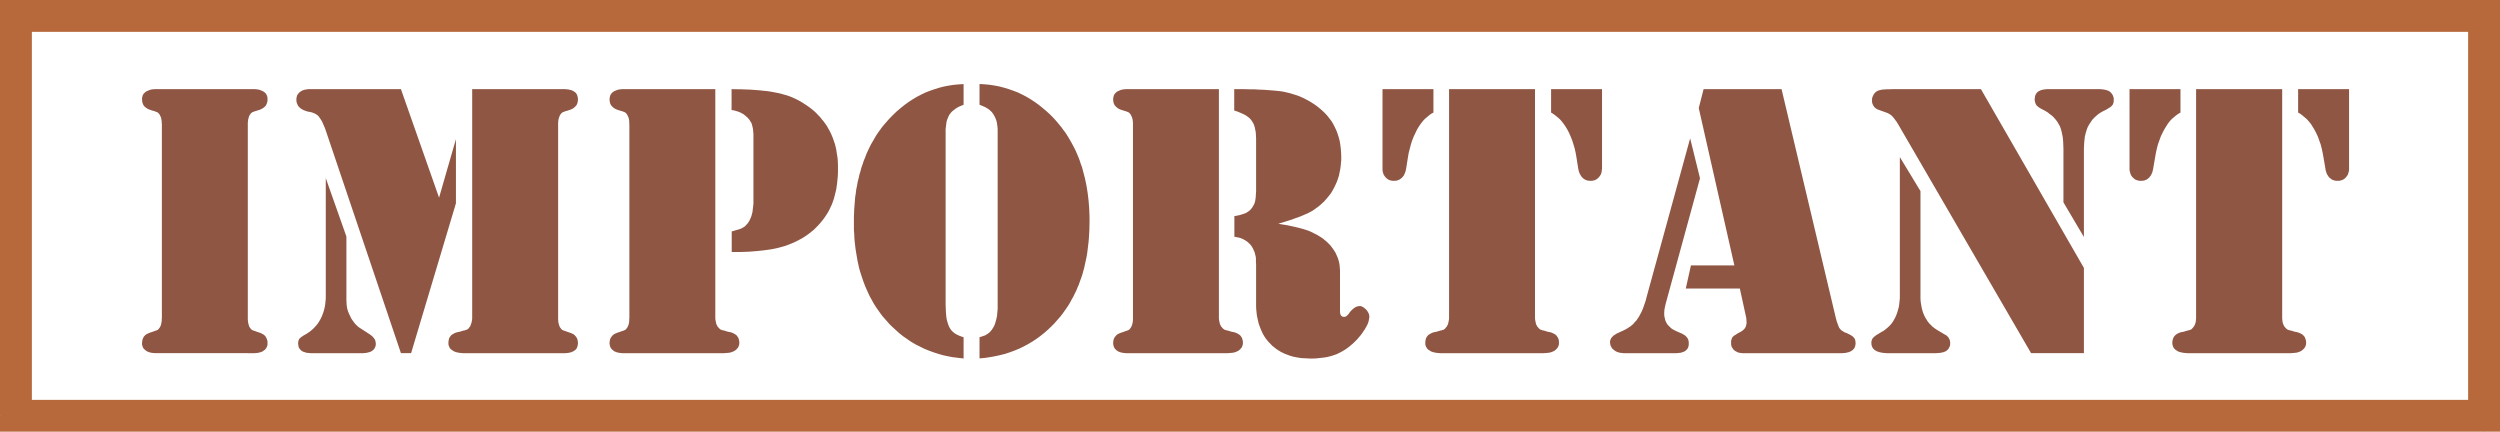
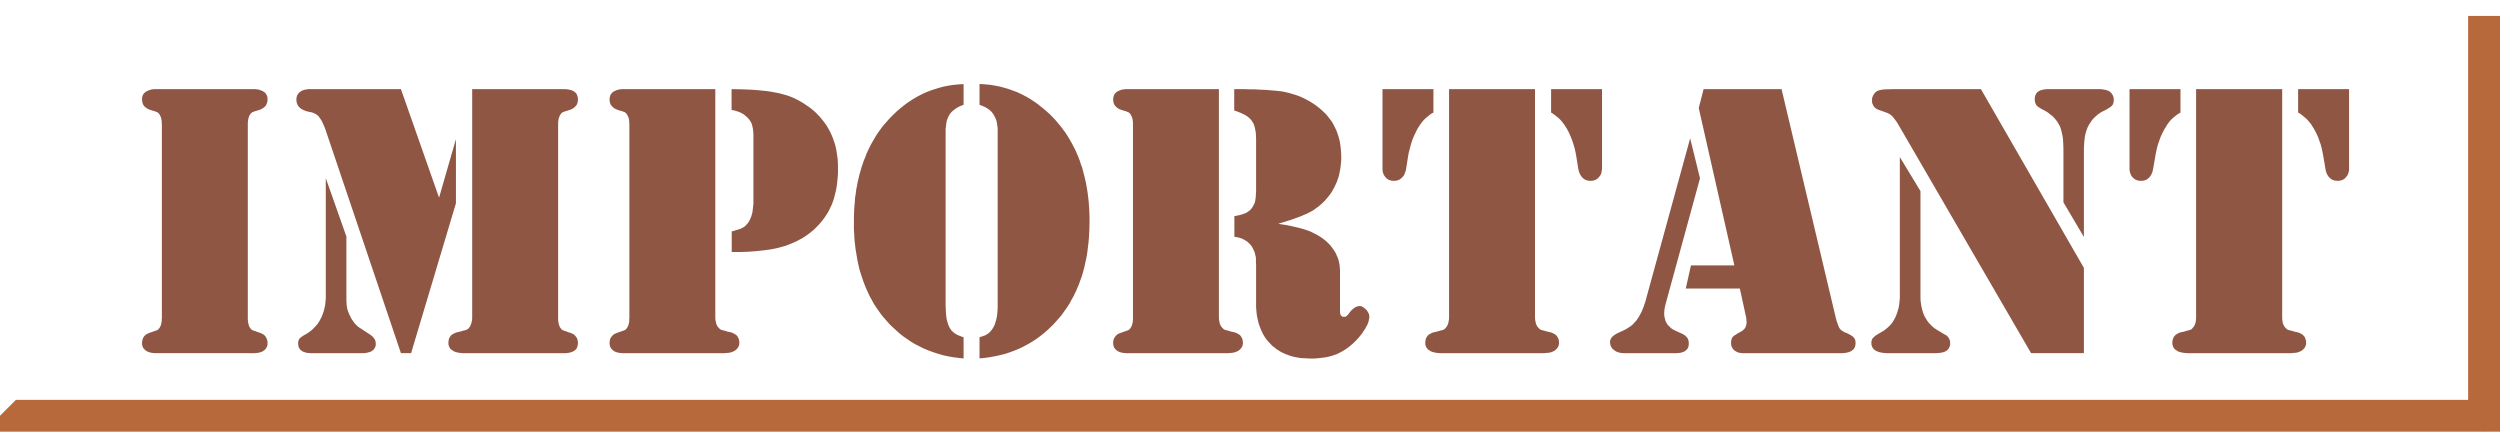
<svg xmlns="http://www.w3.org/2000/svg" width="2.357in" height="39.072" fill-rule="evenodd" stroke-linecap="round" preserveAspectRatio="none" viewBox="0 0 16000 2765">
  <style>.brush1{fill:#b7693b}.pen1{stroke:none}</style>
-   <path fill-rule="nonzero" d="M16000 102 15898 0H102v204h15796l102-102V0h-102z" class="pen1 brush1" />
  <path fill-rule="nonzero" d="m15898 2765 102-102V102h-204v2561l102 102h102v-102z" class="pen1 brush1" />
-   <path fill-rule="nonzero" d="m0 2663 102 102h15796v-204H102L0 2663v102h102z" class="pen1 brush1" />
-   <path fill-rule="nonzero" d="M102 0 0 102v2561h204V102L102 0H0v102z" class="pen1 brush1" />
+   <path fill-rule="nonzero" d="m0 2663 102 102h15796v-204H102L0 2663v102h102" class="pen1 brush1" />
  <path d="M1587 2262H991l-10-1-10-1-8-2-9-2-7-3-7-3-7-5-5-4-5-5-5-5-3-6-3-6-1-6-2-7v-8l1-12 2-11 4-10 5-9 7-8 9-7 10-5 12-5 9-3 9-3 8-3 6-2 5-2 5-1 3-2 2-1h2l2-2 2-1 1-2 2-2 2-2 2-2 2-3 3-5 3-6 3-7 2-8 1-8 2-9v-10l1-10V796l-1-10v-10l-2-9-1-8-2-7-3-7-3-6-3-6-2-2-2-3-2-2-2-2-1-1-2-2-2-1-2-1-2-1-3-1-5-2-5-2-6-2-8-2-9-3-9-3-12-5-10-6-9-7-7-7-5-9-4-10-2-11-1-13v-7l2-7 1-7 3-6 3-6 5-5 5-5 5-4 7-4 7-3 7-3 9-3 8-2 10-1 10-1h639l10 1 10 1 9 2 8 3 8 3 7 3 6 4 6 4 5 5 4 5 3 6 3 6 2 7 1 7v20l-3 11-4 10-5 9-7 7-9 7-10 6-11 5-10 3-9 3-7 2-7 2-5 2-4 2-4 1-2 1-2 1-1 1-2 2-2 1-2 2-2 2-1 3-2 2-4 6-3 6-2 7-2 7-2 8-1 9-1 10v1261l1 10 1 9 2 8 2 8 2 7 3 6 4 5 2 3 1 2 2 2 2 2 2 2 2 1 1 2h2l2 1 4 2 4 1 5 2 7 2 7 3 9 3 10 3 11 5 10 5 9 7 7 8 5 9 4 10 3 11v20l-1 7-2 6-3 6-3 6-4 5-5 5-6 4-6 5-7 3-8 3-8 2-9 2-10 1-10 1h-43zM3022 571h595l10 1 10 1 9 2 9 2 7 3 7 3 6 4 6 4 5 5 4 6 3 5 2 7 2 6 1 8 1 7-1 13-2 11-4 10-6 9-7 7-8 7-10 6-12 5-10 3-8 3-8 2-6 2-6 2-4 2-3 1-3 1-1 1-2 1-2 2-2 1-2 2-1 2-2 3-2 2-4 6-2 6-3 7-2 7-2 8-1 9-1 10v1261l1 10 1 9 2 8 2 8 3 7 2 6 4 5 2 3 2 2 1 2 2 2 2 2 2 1 2 2h1l3 1 3 2 4 1 6 2 6 2 8 3 8 3 10 3 12 5 10 5 8 7 7 8 6 9 4 10 2 11 1 12-1 8-1 7-2 7-2 6-3 6-4 5-5 5-6 4-6 4-7 3-7 3-9 2-9 2-10 1-10 1h-651l-12-1-11-1-11-2-10-2-9-3-8-3-7-5-7-4-6-5-5-5-3-6-3-7-3-7-1-7v-15l1-6 1-6 1-6 2-5 3-6 3-4 3-5 4-4 5-4 5-3 5-3 12-6 14-4 11-2 11-3 9-3 7-2 7-1 5-2 4-1 3-1 2-1 2-1 2-2 3-1 2-2 2-2 2-3 2-3 5-5 3-7 3-8 3-8 2-9 2-10 1-11V571zm-456 0 244 695 108-375v411l-287 960h-65L2085 836l-6-17-7-16-6-14-6-13-7-11-7-10-6-9-7-7-4-3-6-4-5-3-7-3-7-3-8-3-9-2-10-2-10-2-9-3-8-3-8-3-7-4-7-4-6-4-5-5-5-5-4-5-3-6-3-6-2-6-2-7-1-7v-15l1-7 2-7 2-7 4-6 4-5 4-5 6-5 6-4 6-4 8-3 8-3 8-1 10-2 9-1h591zm-481 570 132 374v411l1 11v10l1 9 1 7 1 7 1 6 2 7 2 6 2 7 3 7 3 7 3 7 4 7 6 14 8 12 8 11 8 11 10 10 9 9 11 8 11 7 46 30 11 7 10 8 8 7 6 8 6 8 3 8 2 9 1 8v8l-1 7-2 7-3 6-3 6-4 5-5 4-5 5-6 3-7 4-8 2-8 2-9 2-10 1-10 1h-334l-11-1-10-1-9-1-8-3-8-2-6-3-7-4-5-4-5-5-4-5-3-5-3-6-1-7-1-7-1-7v-5l1-5v-4l1-4 1-4 2-3 1-3 2-3 2-3 3-2 3-3 4-3 4-3 5-3 5-4 6-3 17-10 15-10 15-12 13-12 12-13 12-14 10-15 9-16 8-16 7-18 6-18 5-19 4-20 2-21 2-21v-770zm2493-570v1468l1 10 2 10 2 10 2 8 4 7 3 7 5 5 2 3 3 3 2 2 2 2 2 2 3 2 2 1 2 1 3 1 4 1 5 2 7 1 7 2 9 3 10 3 12 2 14 4 12 6 5 3 5 3 5 4 4 4 3 5 3 4 3 6 2 5 1 6 2 6v6l1 7-1 7-1 8-3 7-3 7-5 6-5 6-7 6-8 5-6 3-7 3-9 3-9 2-10 1-12 1-12 1h-651l-10-1-9-1-9-2-9-2-7-3-7-3-7-5-5-4-5-5-4-5-4-6-2-6-2-6-1-7-1-8 1-12 2-11 4-10 6-9 7-8 8-7 10-5 12-5 9-3 9-3 8-3 6-2 6-2 4-1 3-2 3-1h1l2-2 2-1 2-2 1-2 2-2 2-2 2-3 3-5 3-6 3-7 2-8 2-8 1-9v-10l1-10V796l-1-10v-10l-1-9-2-8-2-7-3-7-3-6-3-6-2-2-2-3-2-2-1-2-2-1-2-2-2-1-1-1-3-1-3-1-4-2-6-2-6-2-8-2-9-3-9-3-12-5-10-6-8-7-7-7-6-9-4-10-2-11-1-13 1-7 1-7 2-7 2-6 4-6 4-5 5-5 5-4 7-4 7-3 7-3 9-3 9-2 9-1 10-1h595zm105 1043v-132l13-3 12-4 11-3 10-3 9-3 7-3 7-4 6-3 6-4 5-4 5-5 4-5 5-5 5-6 4-7 4-6 6-13 6-14 4-14 4-16 2-17 2-18 2-18V860l-1-13-1-11-1-10-2-10-2-8-2-8-2-7-3-7-4-6-4-7-4-6-6-7-5-6-7-6-9-8-10-8-11-6-11-6-13-5-13-4-14-4-15-2V571l62 1 57 2 54 4 49 5 23 3 22 4 21 4 20 4 18 5 18 5 17 5 16 6 17 7 17 8 16 8 16 9 15 9 15 10 15 10 14 10 14 11 13 11 13 12 12 13 12 12 11 14 11 13 11 15 10 14 9 16 9 16 8 16 7 16 7 17 6 18 6 17 5 19 4 18 3 20 3 19 3 20 1 20 1 21v45l-1 23-2 22-2 22-3 22-3 20-5 21-5 20-5 19-6 18-7 19-8 17-8 17-9 17-10 16-10 15-11 15-11 14-12 14-12 13-13 13-13 13-14 11-15 12-15 11-15 10-16 10-17 9-17 9-17 8-19 8-18 7-16 6-17 5-18 5-19 5-19 4-21 4-21 3-22 3-47 5-50 4-54 2h-57zm1484-943-15 6-14 6-13 7-12 8-10 8-10 8-8 9-7 9-6 10-5 12-5 12-4 13-2 15-2 16-2 17v1126l1 26 1 24 2 22 3 21 5 18 5 16 6 14 7 12 6 9 8 8 9 8 10 7 11 6 13 6 13 5 15 5v136l-34-4-33-4-33-6-32-7-31-9-31-10-30-11-29-12-28-14-28-14-27-16-26-18-26-18-25-20-24-22-24-22-15-15-14-16-14-16-14-16-13-17-12-17-12-17-12-18-11-18-10-19-11-19-9-19-9-20-9-20-8-20-8-21-7-21-7-21-7-22-6-22-5-23-5-23-4-23-4-24-4-24-3-25-3-25-2-25-1-25-2-26v-80l1-27 1-26 2-26 2-25 2-25 4-25 3-25 5-24 4-24 6-23 5-23 7-23 6-23 8-22 7-22 9-21 8-22 9-20 10-21 10-20 11-19 11-19 11-19 12-18 13-18 13-18 14-17 14-16 14-16 15-16 16-16 23-22 25-21 25-20 25-18 26-17 27-16 27-14 27-13 28-11 29-10 29-9 30-8 31-6 32-5 32-3 33-2v133zm102 0V538l33 2 32 3 32 5 31 6 30 8 30 9 28 10 29 11 27 13 27 14 27 16 26 17 25 18 25 20 25 21 24 22 16 16 15 16 14 16 14 17 14 17 13 18 13 17 12 19 11 18 11 19 11 20 10 19 10 20 9 21 9 21 8 21 7 22 8 21 6 23 6 23 6 23 5 23 5 24 4 24 4 25 3 25 3 25 2 26 2 26 1 27 1 26v28l-1 53-3 51-2 25-3 25-3 25-3 24-4 24-5 23-5 23-5 23-6 22-6 22-7 21-8 21-7 21-9 20-8 20-10 20-9 19-11 19-10 19-11 18-12 18-12 17-12 17-13 17-14 16-14 16-14 16-15 15-24 23-24 21-25 20-26 19-26 17-27 16-28 15-29 14-29 12-30 11-30 10-32 8-32 7-33 6-33 5-34 3v-136l7-2 8-2 7-3 6-2 7-2 5-3 5-3 5-3 4-3 5-3 4-4 4-4 4-4 4-5 4-5 4-6 8-13 7-15 5-17 5-18 4-20 2-22 2-23V829l-1-15-2-15-2-13-3-13-4-11-5-11-5-10-4-7-4-6-4-5-4-6-5-4-5-5-4-4-6-4-5-4-6-3-6-4-7-4-8-3-8-4-9-3-9-4zm1532-100v1468l1 10 2 10 2 10 2 8 4 7 3 7 5 5 2 3 3 3 2 2 2 2 3 2 2 2 2 1 2 1 3 1 4 1 5 2 7 1 7 2 9 3 11 3 11 2 14 4 12 6 5 3 5 3 5 4 4 4 3 5 3 4 3 6 2 5 1 6 2 6v6l1 7-1 7-1 8-3 7-3 7-5 6-5 6-7 6-7 5-7 3-7 3-9 3-9 2-10 1-11 1-13 1h-650l-11-1-9-1-9-2-9-2-7-3-7-3-7-5-5-4-5-5-4-5-4-6-2-6-2-6-1-7-1-8 1-12 2-11 4-10 6-9 7-8 8-7 10-5 12-5 10-3 8-3 8-3 6-2 6-2 4-1 3-2 3-1h1l2-2 2-1 2-2 1-2 2-2 2-2 2-3 3-5 3-6 3-7 2-8 2-8 1-9 1-10V786l-1-10-1-9-2-8-2-7-3-7-3-6-3-6-2-2-2-3-2-2-1-2-2-1-2-2-2-1-1-1-3-1-3-1-4-2-6-2-6-2-8-2-8-3-10-3-12-5-10-6-8-7-7-7-6-9-4-10-2-11-1-13 1-7 1-7 2-7 2-6 4-6 4-5 5-5 5-4 7-4 7-3 7-3 9-3 9-2 9-1 11-1h594zm380 862 28 5 26 4 24 5 23 5 21 5 20 5 18 5 16 5 15 5 15 6 14 7 14 7 14 7 13 8 13 8 13 9 12 10 12 10 11 11 11 11 9 12 9 12 8 12 8 13 6 14 6 13 5 14 4 14 3 14 2 15 1 15 1 14v266l1 8 2 7 3 6 4 4 4 3 5 2h13l3-1 2-1 2-1 1-1 2-1 2-2 2-2 2-2 2-2 3-3 3-3 2-4 3-4 8-10 8-8 8-7 8-6 8-5 8-3 8-2 8-1h5l5 1 5 2 6 3 5 3 5 4 5 4 6 5 5 6 4 6 3 5 3 6 3 5 1 6 1 5 1 6-1 10-2 10-2 11-4 12-5 12-7 12-7 13-9 13-9 14-10 13-11 13-11 13-12 12-12 12-13 11-13 11-13 10-13 9-13 8-14 8-14 7-14 7-15 5-14 5-15 4-16 4-17 3-17 2-18 2-18 2-20 1h-19l-21-1-19-1-19-1-19-3-17-3-18-4-17-5-16-6-16-6-15-7-14-7-14-9-14-9-12-10-13-10-11-12-12-12-10-12-10-13-9-14-8-14-7-15-7-16-6-16-6-16-4-17-4-18-4-19-2-18-2-20-1-20v-272l-1-11v-26l-2-12-3-12-3-12-4-10-5-11-5-10-6-10-7-9-10-10-10-9-12-8-12-7-13-6-15-5-15-3-16-3v-132l16-3 15-3 14-4 12-4 12-4 10-5 9-6 8-6 6-5 5-6 5-6 4-6 4-7 4-7 3-6 3-7 2-8 2-8 1-10 2-10v-11l1-12 1-13V886l-1-19-1-18-3-16-3-15-4-14-5-13-7-11-7-11-8-9-10-9-11-8-13-8-15-7-16-7-17-7-19-6V571h66l32 1h31l30 2 29 1 27 2 26 2 25 2 18 2 18 2 17 3 17 4 17 4 17 5 16 5 16 5 16 6 16 7 15 7 15 8 15 8 15 9 14 9 15 10 19 15 19 16 17 16 16 17 14 18 14 18 12 20 10 20 10 21 8 22 7 22 6 23 4 24 3 25 2 25 1 26v22l-2 21-2 21-3 20-4 19-4 20-6 18-6 18-8 18-8 17-9 17-9 16-11 16-12 15-12 14-13 15-12 11-12 11-13 11-13 9-13 10-14 9-15 8-15 8-17 7-18 8-20 8-23 8-24 9-26 8-28 9-31 9zm1643-862v1468l1 10 2 10 2 10 2 8 4 7 3 7 5 5 2 3 3 3 2 2 2 2 3 2 2 2 2 1 2 1 3 1 4 1 5 2 7 1 7 2 9 3 11 3 11 2 14 4 12 6 6 3 4 3 5 4 4 4 3 5 3 4 3 6 2 5 2 6 1 6v6l1 7-1 7-1 8-3 7-3 7-5 6-5 6-7 6-7 5-7 3-7 3-9 3-9 2-10 1-12 1-12 1h-662l-12-1-11-1-11-2-10-2-9-3-8-3-7-5-7-4-6-5-4-5-4-6-3-7-3-7-1-7v-15l1-6 1-6 1-6 2-5 3-6 3-4 3-5 4-4 5-4 5-3 5-3 12-6 14-4 11-2 11-3 9-3 7-2 7-1 5-2 4-1 3-1 2-1 2-1 2-2 3-2 2-2 2-2 2-3 2-3 5-5 3-7 4-7 2-8 2-10 2-10 1-10V571h550zm429 0v507l-1 9-1 8-1 8-2 7-3 8-4 6-4 6-5 6-5 5-6 5-6 4-6 3-7 2-7 2-8 1h-15l-7-1-7-1-7-3-6-2-6-4-6-4-5-5-5-5-4-6-4-6-4-7-3-8-3-7-2-9-2-8-12-76-5-28-6-27-8-27-8-25-10-25-10-23-12-23-13-21-9-13-9-12-10-12-11-11-12-10-12-10-14-10-13-8V571h326zm-1405 0h326v150l-15 8-13 10-12 10-12 10-11 11-10 12-9 12-9 13-13 21-11 23-11 23-10 25-8 25-7 27-7 27-5 28-12 76-2 8-2 9-3 7-3 8-3 7-4 6-5 6-5 5-5 5-6 4-6 4-6 2-7 3-6 1-8 1h-15l-8-1-7-2-7-2-6-3-6-4-6-5-5-5-5-6-4-6-4-6-2-8-3-7-1-8-1-8V571zm2055 0h499l345 1456 2 9 3 10 2 9 3 8 3 9 3 8 3 8 3 7 3 6 4 5 5 6 6 5 7 4 7 5 8 4 10 3 7 4 7 3 7 4 6 3 5 4 5 3 4 3 3 4 3 3 3 4 2 4 2 5 1 5 1 5v5l1 6-1 8-1 7-2 7-2 6-4 6-4 5-5 5-6 4-6 4-7 3-8 3-9 2-9 2-11 1-11 1h-639l-8-1-8-1-8-2-7-2-7-4-6-3-6-4-5-5-5-5-3-6-4-5-2-6-2-7-1-7v-19l1-5 1-5 2-4 1-4 2-4 2-3 3-4 4-3 4-4 6-3 6-4 6-4 8-5 8-4 6-3 6-4 5-3 4-3 4-4 4-3 3-4 3-4 2-3 2-5 2-4 1-4 1-5 1-5 1-5v-11l-1-5v-10l-1-4v-4l-1-5-1-4-39-179h-346l33-148h278l-228-1008 31-121zm-86 315 63 256-219 801-2 8-2 9-2 8-1 8-2 8v8l-1 8v17l1 9 2 9 2 8 2 9 3 7 4 8 4 7 5 7 6 6 6 6 6 6 7 6 8 5 8 4 9 5 43 19 10 6 8 5 7 7 6 7 5 8 3 9 2 10v18l-1 7-2 7-2 6-3 5-4 5-5 5-5 4-6 4-7 3-7 2-8 3-9 1-10 1-10 1h-337l-10-1-10-1-10-2-8-3-9-3-7-4-7-5-6-5-6-5-4-6-4-7-3-6-2-8-1-7-1-9 1-8 3-9 4-8 6-7 8-8 9-6 11-7 13-6 12-6 12-5 10-5 10-5 9-5 8-5 7-5 7-4 6-5 6-5 6-5 5-6 6-7 6-6 6-7 5-8 9-13 8-15 8-15 7-16 7-18 6-18 7-20 5-20 280-1021zm1861-315 659 1145v546h-338l-841-1449-7-12-6-10-6-10-6-8-6-8-5-7-5-6-4-5-5-4-4-5-5-3-6-4-5-3-6-3-7-3-6-2-47-17-5-2-4-2-5-3-3-2-4-3-3-3-4-4-2-4-3-4-2-4-2-5-2-4-1-5-1-4v-20l1-5 1-5 2-5 2-5 2-4 3-5 2-4 4-4 3-4 4-3 3-3 5-3 4-2 5-2 6-2 9-2 10-2 14-1 15-1h17l20-1h565zm-519 435 132 218v685l1 21 3 19 3 18 4 17 5 17 6 15 7 15 8 13 8 13 10 13 11 11 12 12 13 10 15 10 15 9 37 22 8 4 6 6 6 6 4 7 4 7 2 8 2 8v16l-1 7-2 6-3 6-3 6-4 6-5 5-5 4-6 4-7 3-8 3-10 2-10 2-13 1-13 1h-315l-13-1-12-1-11-2-10-2-9-3-9-3-7-4-7-4-5-5-5-5-4-6-3-6-2-7-2-7v-19l1-4 2-5 1-4 2-4 3-4 3-3 3-4 4-3 5-4 6-5 7-4 8-5 9-5 9-6 15-8 13-10 12-10 12-11 11-12 10-13 8-14 8-14 7-16 6-16 5-17 5-18 3-19 2-19 2-21v-903zm1178 512-131-222V953l-1-26-1-23-2-23-4-20-4-19-5-18-6-16-8-14-8-14-10-13-11-13-12-12-15-11-15-12-17-10-19-10-6-3-6-4-5-3-5-3-4-4-4-3-3-3-3-4-2-4-2-4-2-4-1-4-1-5-1-5-1-5v-6l1-8 1-7 1-7 3-6 3-6 3-5 5-5 5-4 6-4 7-3 7-3 9-2 9-2 10-1 10-1h337l14 1 12 2 12 2 9 3 9 3 6 4 6 5 5 5 4 5 4 6 3 6 2 6 2 6 1 6v13l-1 6v6l-2 5-1 4-2 5-3 3-3 4-3 3-4 4-6 4-7 4-7 5-9 5-9 5-11 5-16 9-15 10-14 12-13 12-12 13-10 15-10 15-9 17-5 13-5 15-4 15-4 17-2 18-2 19-1 20-1 21v565zm1269-947v1468l1 10 1 10 2 10 3 8 3 7 4 7 4 5 3 3 2 3 2 2 3 2 2 2 2 2 3 1 2 1 2 1 4 1 6 2 6 1 8 2 9 3 10 3 11 2 14 4 13 6 5 3 5 3 4 4 4 4 4 5 3 4 2 6 2 5 2 6 1 6 1 6v14l-2 8-2 7-4 7-4 6-6 6-7 6-7 5-6 3-8 3-8 3-10 2-10 1-12 1-12 1h-661l-12-1-12-1-11-2-9-2-10-3-8-3-7-5-7-4-5-5-5-5-4-6-3-7-2-7-2-7v-15l1-6 1-6 2-6 2-5 2-6 3-4 4-5 4-4 4-4 5-3 5-3 12-6 14-4 12-2 10-3 9-3 8-2 6-1 5-2 4-1 3-1 2-1 3-1 2-2 2-2 2-2 2-2 2-3 3-3 4-5 4-7 3-7 3-8 2-10 1-10 1-10V571h551zm428 0v516l-1 8-2 8-2 7-3 8-3 6-5 6-4 6-6 5-5 5-7 4-6 3-7 2-7 2-7 1h-16l-7-1-7-1-7-3-6-2-6-4-5-4-6-5-5-5-4-6-4-6-4-7-3-8-2-7-3-9-1-8-13-76-5-28-6-27-7-27-9-25-9-25-11-23-12-23-13-21-8-13-10-12-10-12-11-11-12-10-12-10-13-10-14-8V571h326zm-1405 0h326v150l-14 8-14 10-12 10-12 10-11 11-10 12-9 12-8 13-13 21-12 23-11 23-9 25-9 25-7 27-6 27-5 28-13 76-2 8-2 9-2 7-4 8-3 7-4 6-5 6-4 5-6 5-5 4-6 4-7 2-6 3-7 1-7 1h-16l-7-1-8-2-6-2-7-3-6-4-5-5-6-5-5-6-4-6-3-6-3-8-2-7-2-8-1-8V571z" class="pen1" style="fill:#8f5644" />
</svg>